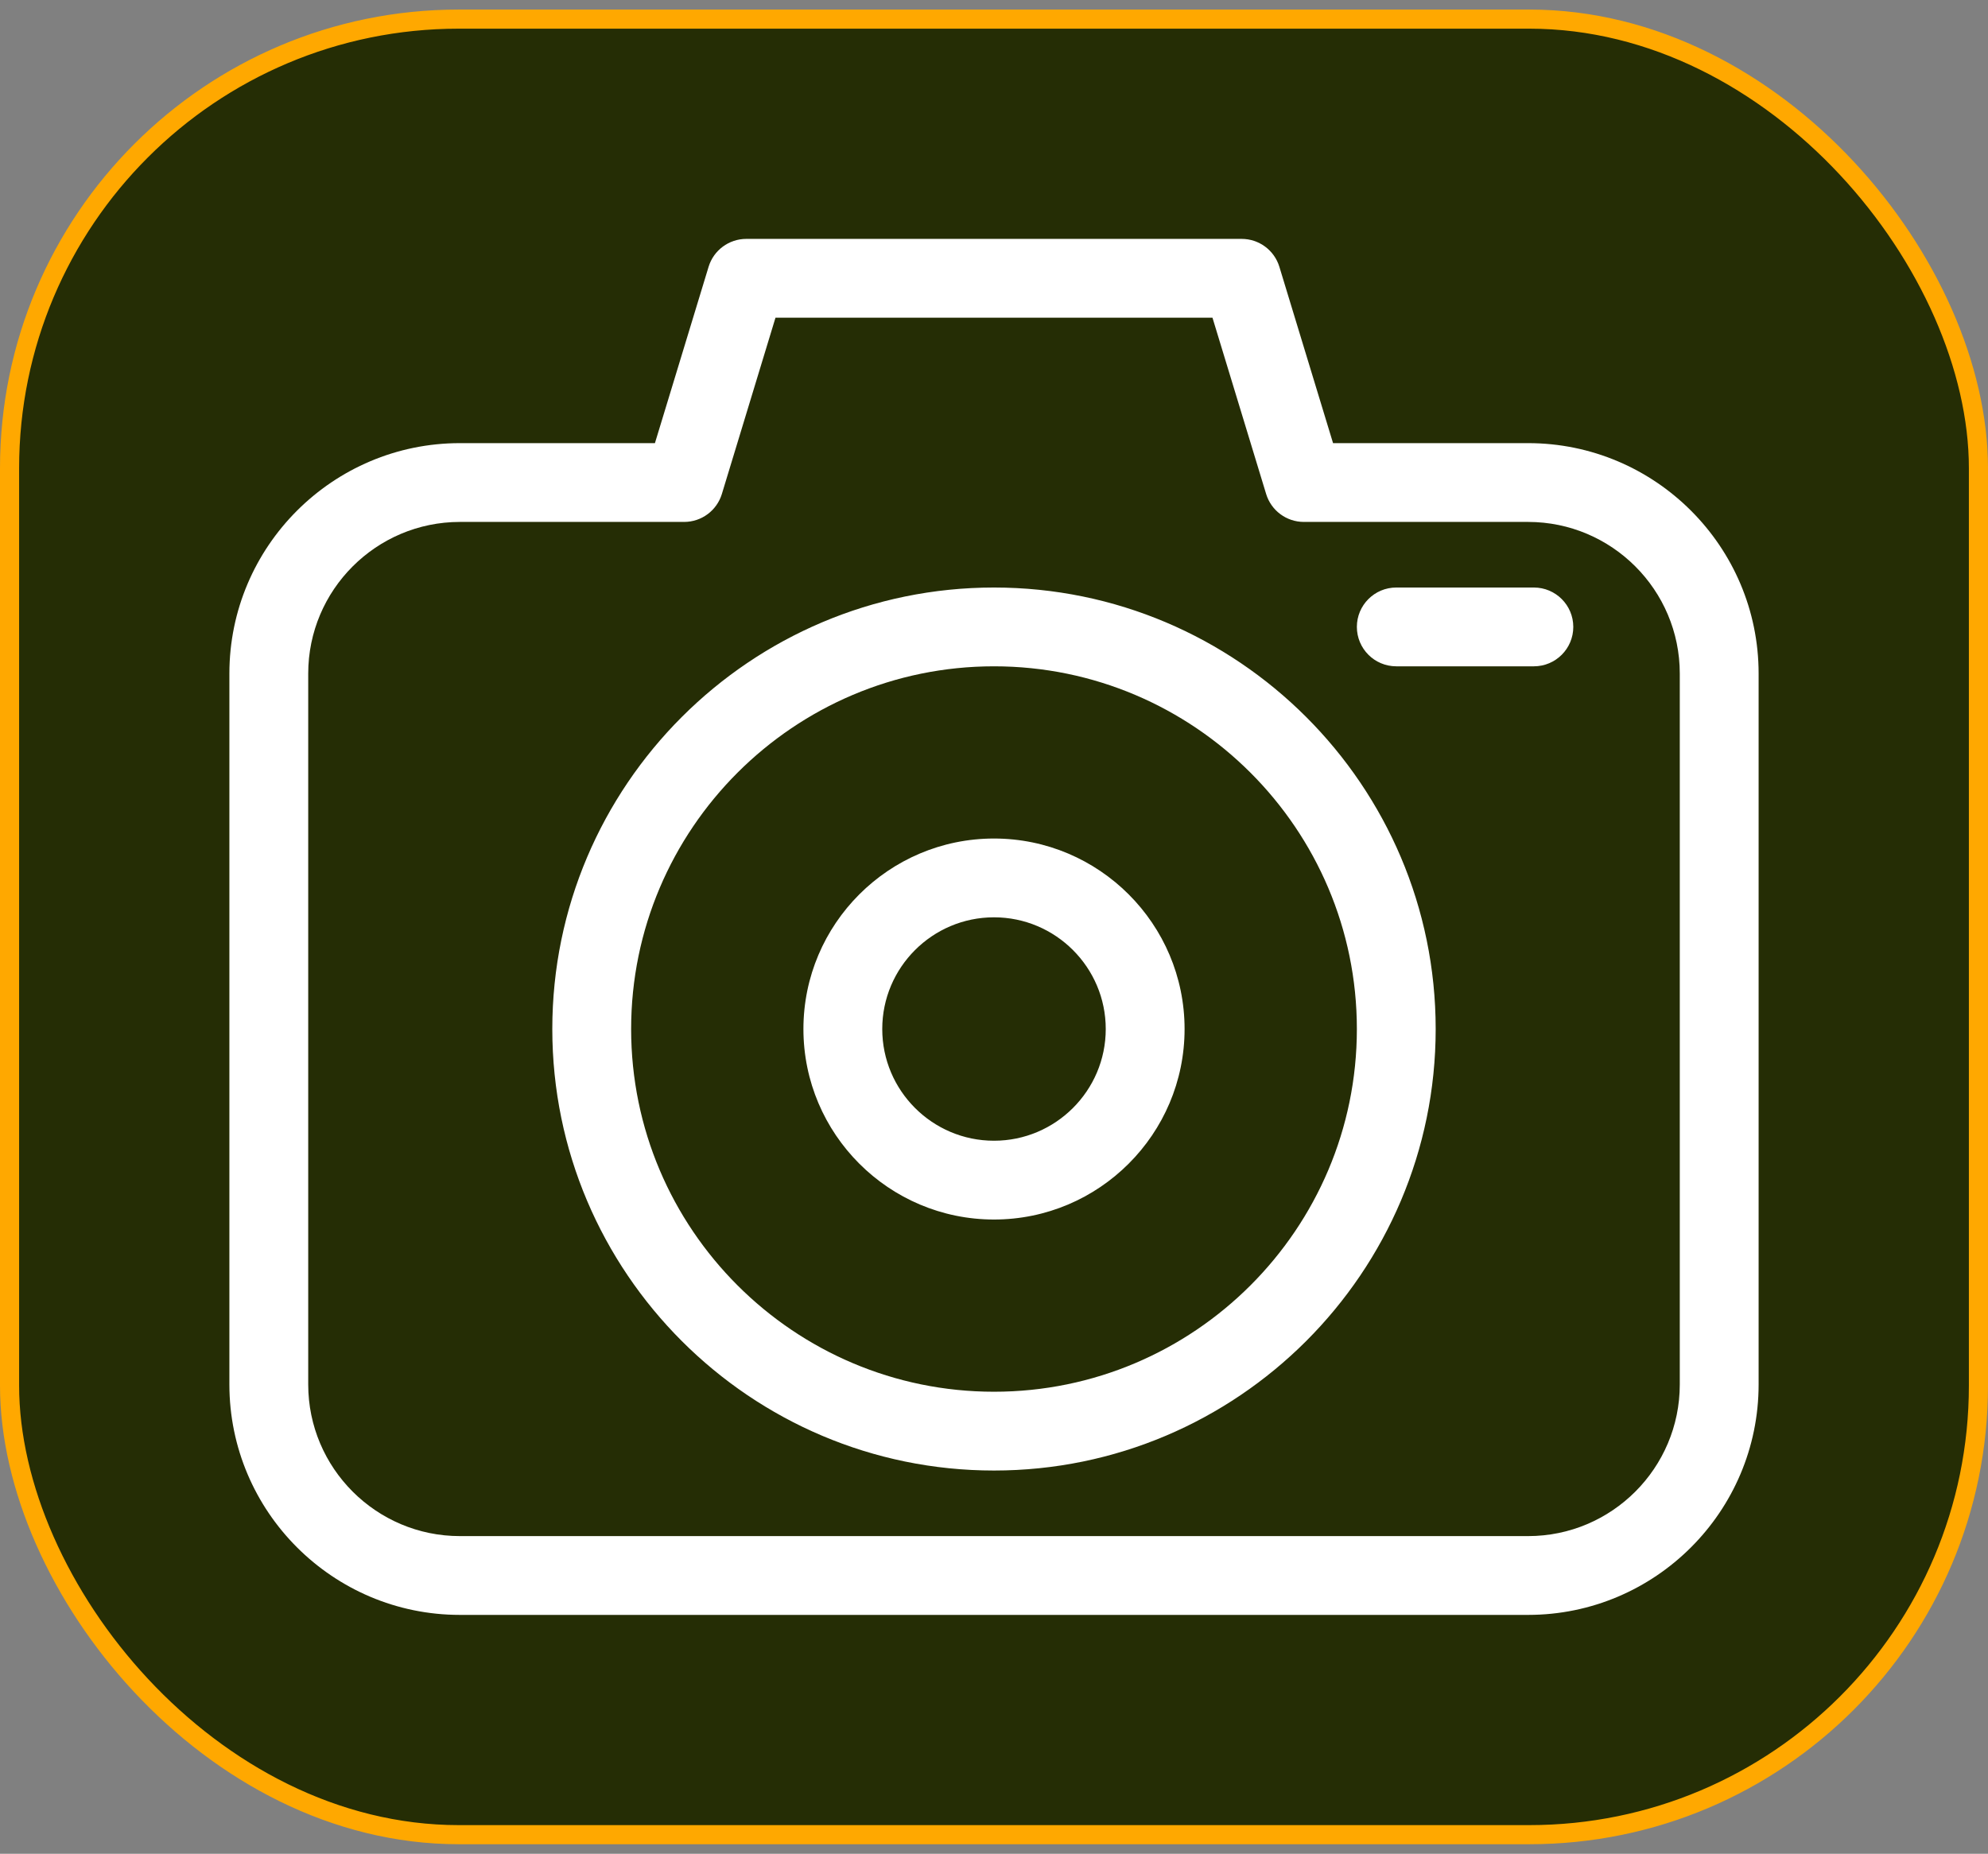
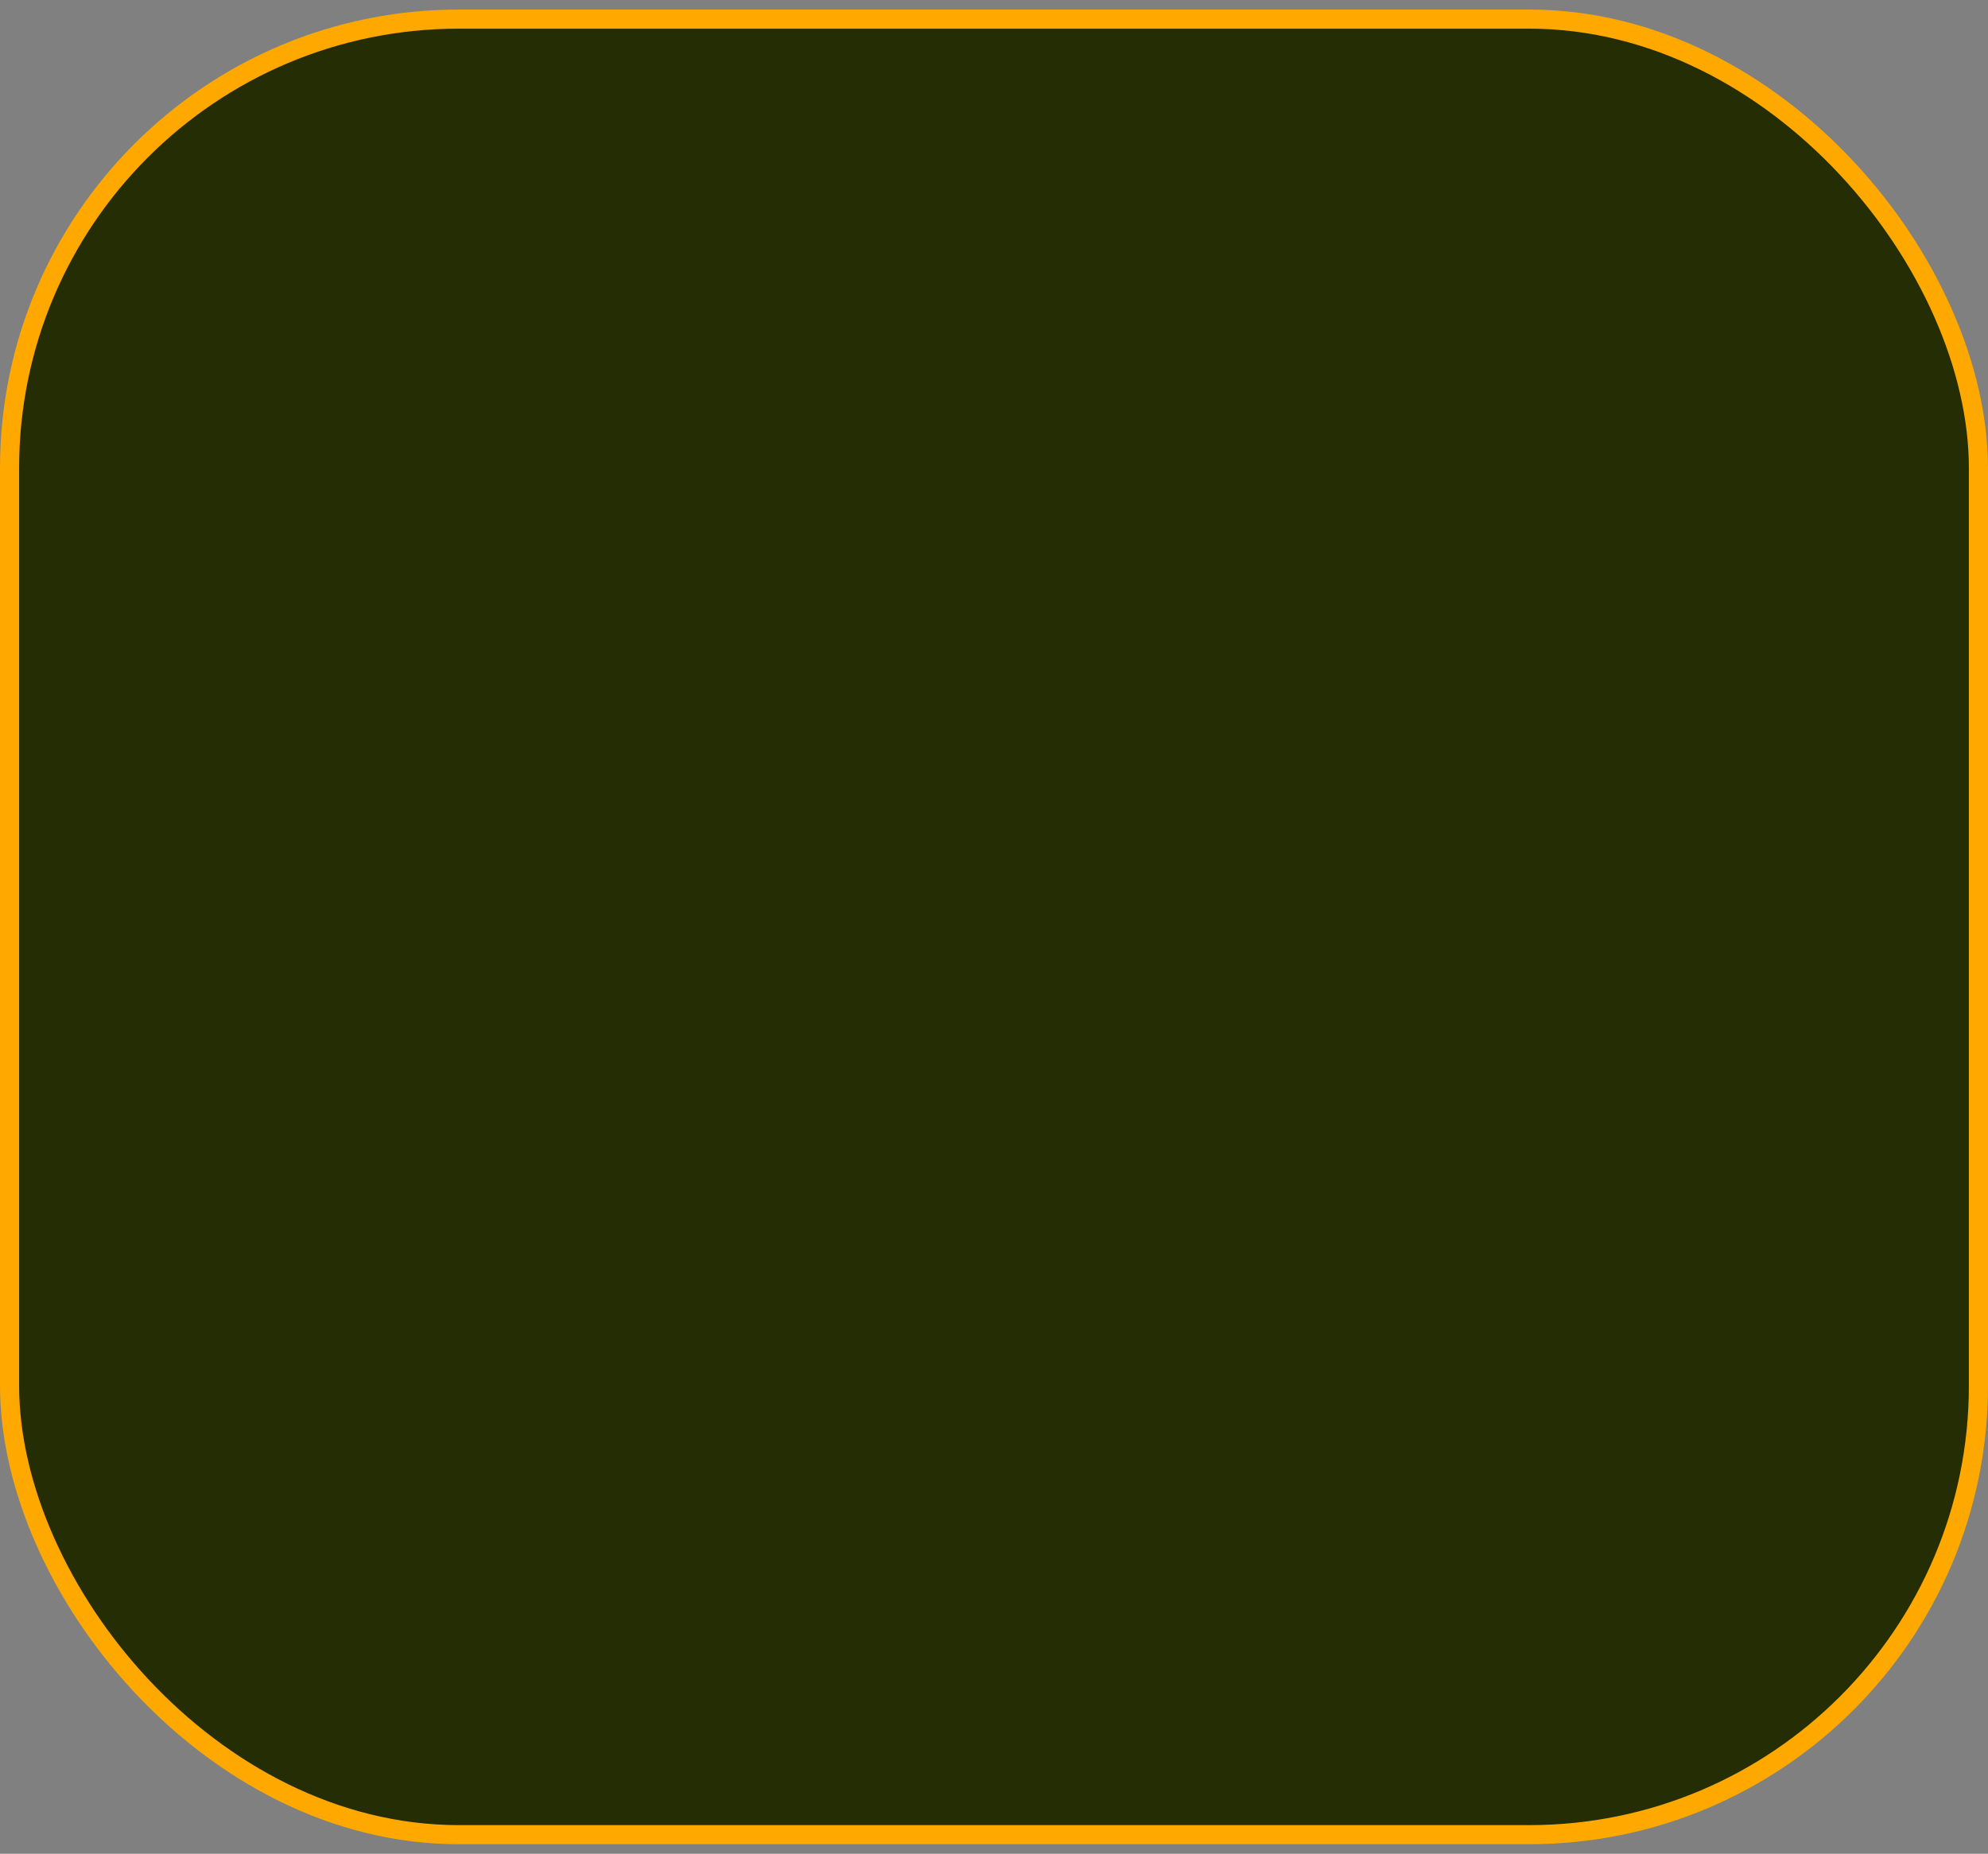
<svg xmlns="http://www.w3.org/2000/svg" width="104" height="97" viewBox="0 0 104 97" fill="none">
  <rect x="0" y="0" width="104" height="97" fill="#808080" stroke="none" />
  <rect x="0.5" y="1" width="103" height="95" rx="23.5" fill="#252D05" />
  <rect x="0.5" y="1" width="103" height="95" rx="23.5" stroke="#FFA800" />
-   <path d="M79.941 84.5H24.059C17.41 84.5 12 79.091 12 72.443V35.244C12 28.596 17.41 23.187 24.059 23.187H34.262L37.069 13.961C37.333 13.093 38.134 12.5 39.041 12.5H64.957C65.864 12.5 66.665 13.093 66.929 13.961L69.737 23.187H79.941C86.59 23.187 92 28.596 92 35.244V72.443C92 79.091 86.59 84.5 79.941 84.5ZM24.059 27.31C19.684 27.31 16.124 30.869 16.124 35.244V72.443C16.124 76.818 19.684 80.377 24.059 80.377H79.941C84.316 80.377 87.876 76.818 87.876 72.443V35.244C87.876 30.869 84.316 27.31 79.941 27.31H68.21C67.302 27.31 66.502 26.717 66.237 25.849L63.429 16.623H40.569L37.763 25.849C37.498 26.717 36.698 27.31 35.79 27.31H24.059ZM52 63.812C46.502 63.812 42.03 59.34 42.03 53.844C42.03 48.348 46.502 43.876 52 43.876C57.497 43.876 61.97 48.348 61.97 53.844C61.97 59.34 57.497 63.812 52 63.812ZM52 47.999C48.776 47.999 46.154 50.621 46.154 53.844C46.154 57.067 48.776 59.689 52 59.689C55.223 59.689 57.846 57.067 57.846 53.844C57.846 50.621 55.223 47.999 52 47.999ZM52 76.946C39.259 76.946 28.893 66.582 28.893 53.844C28.893 41.105 39.259 30.742 52 30.742C64.741 30.742 75.106 41.105 75.106 53.844C75.106 66.582 64.741 76.946 52 76.946ZM52 34.865C41.532 34.865 33.017 43.379 33.017 53.844C33.017 64.309 41.532 72.823 52 72.823C62.467 72.823 70.983 64.309 70.983 53.844C70.983 43.379 62.467 34.865 52 34.865ZM82.305 32.803C82.305 31.665 81.381 30.742 80.243 30.742H73.045C71.906 30.742 70.983 31.665 70.983 32.803C70.983 33.942 71.906 34.865 73.045 34.865H80.243C81.381 34.865 82.305 33.942 82.305 32.803Z" fill="white" />
</svg>